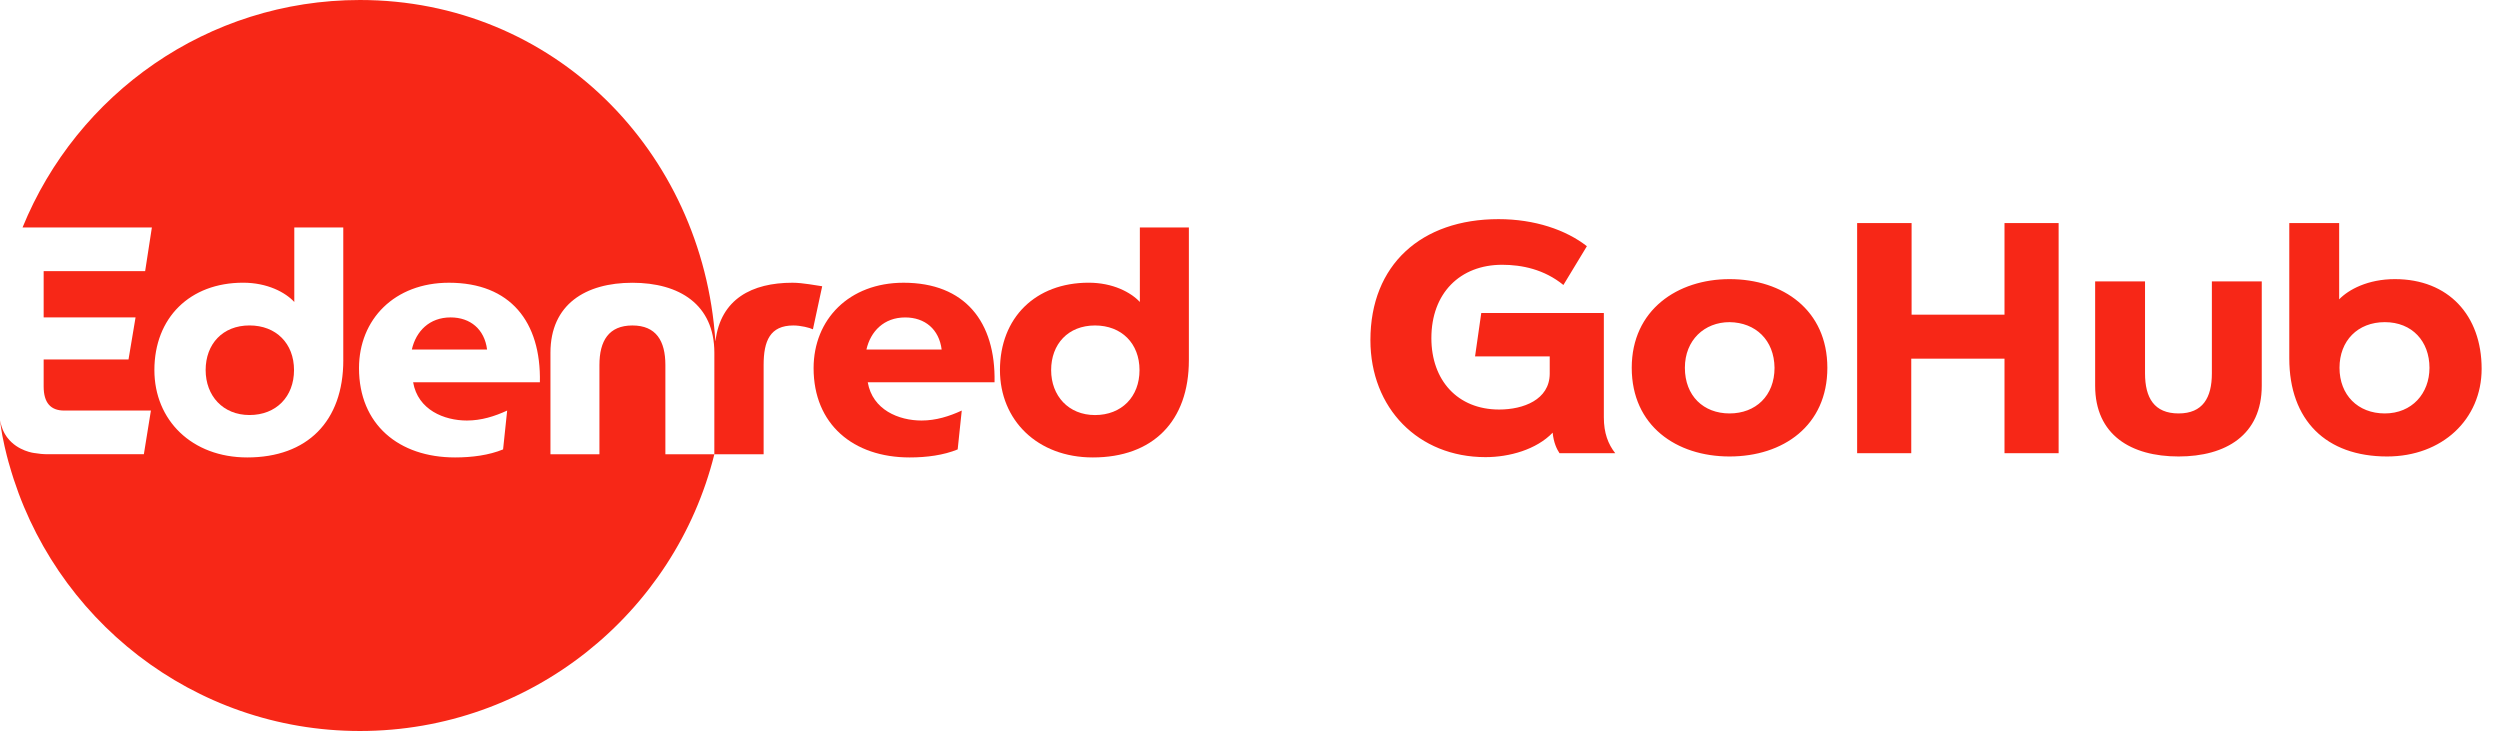
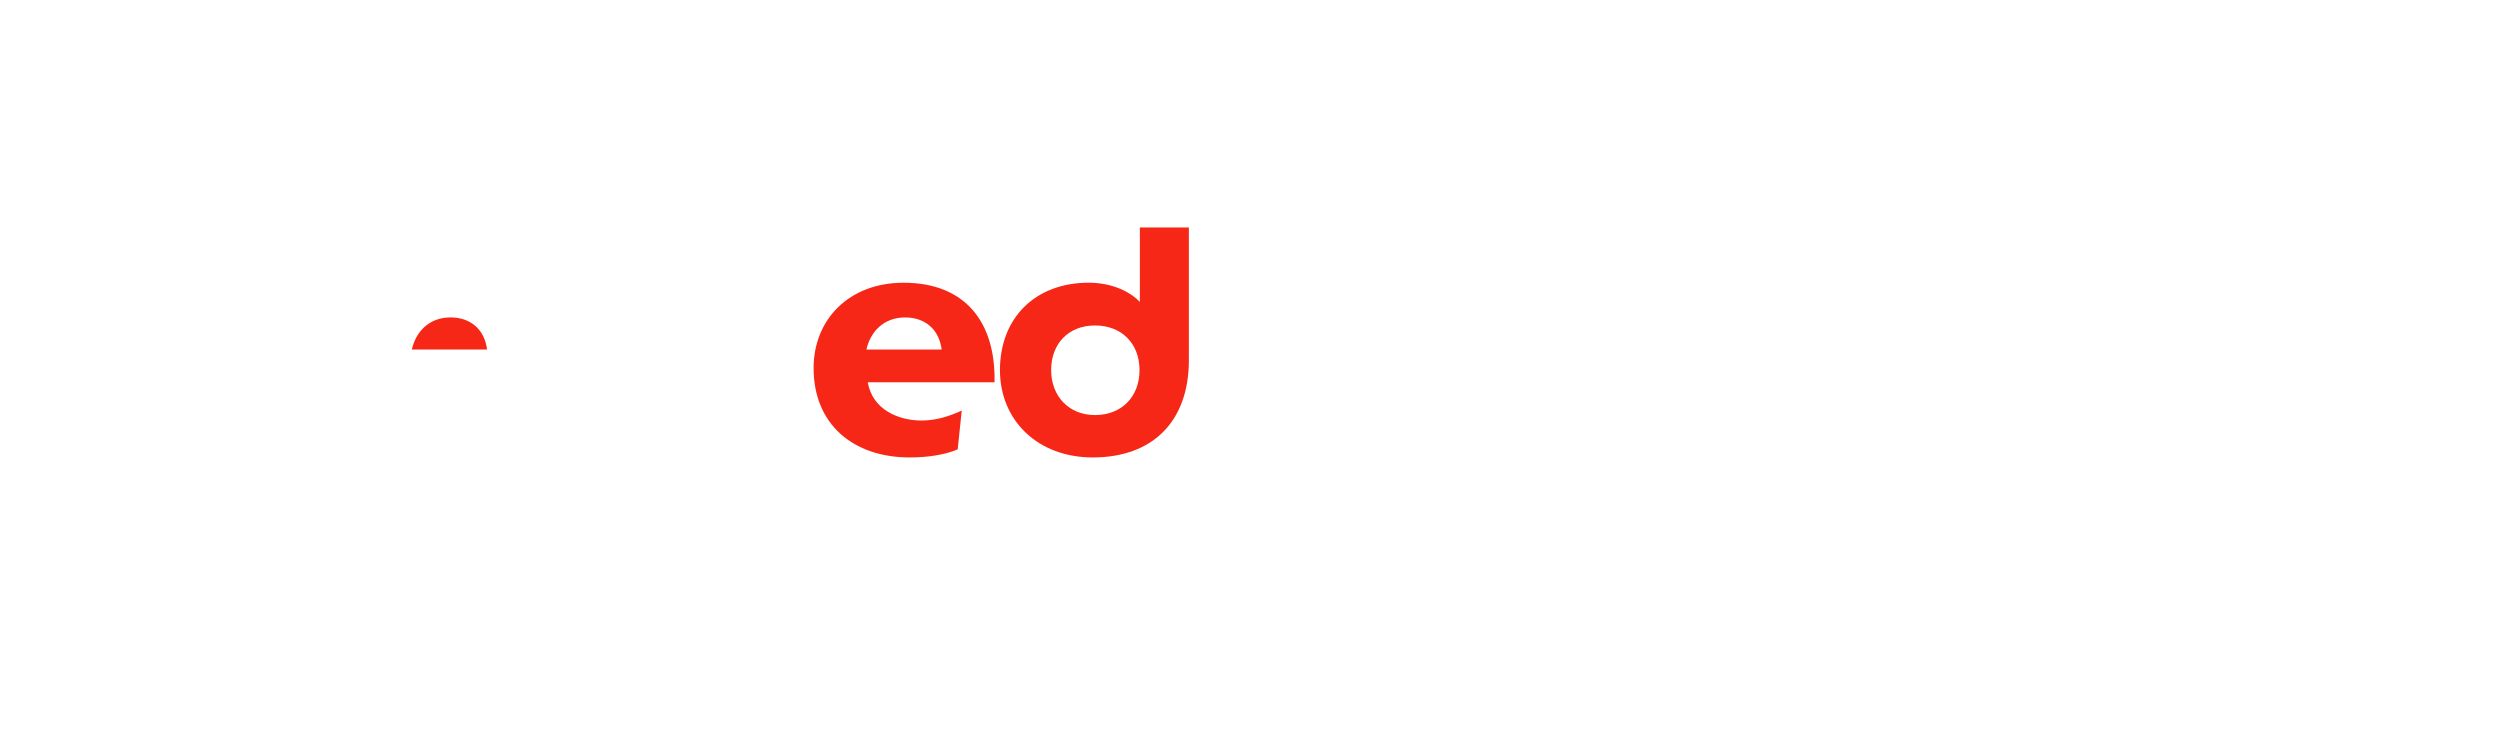
<svg xmlns="http://www.w3.org/2000/svg" width="171" height="50" viewBox="0 0 171 50" fill="none">
  <path d="M30.82 21.711C29.373 21.711 28.455 22.655 28.17 23.907H33.316C33.141 22.525 32.176 21.711 30.82 21.711Z" fill="#F72717" />
-   <path d="M17.067 22.26C15.227 22.26 14.066 23.533 14.066 25.313C14.066 27.072 15.248 28.388 17.067 28.388C18.886 28.388 20.111 27.136 20.111 25.313C20.111 23.491 18.884 22.26 17.067 22.26Z" fill="#F72717" />
-   <path d="M54.204 19.339C51.442 19.339 49.291 20.446 48.939 23.32C48.914 23.322 48.956 23.32 48.931 23.32C48.062 10.297 37.821 0 24.62 0C14.187 0 5.257 6.433 1.542 15.559H10.388L9.928 18.546H2.986V21.711H9.272L8.79 24.589H2.986V26.435C2.986 27.554 3.468 28.082 4.388 28.082H10.322L9.84 31.069H3.269C2.95 31.069 2.645 31.039 2.356 30.988V30.99C2.356 30.99 1.218 30.866 0.513 29.947C0.496 29.926 0.209 29.584 0.068 29.022C0.032 28.875 0.028 28.866 0 28.751C0.047 29.123 0.126 29.623 0.162 29.806C0.362 30.849 0.616 31.732 0.639 31.794C3.591 42.297 13.206 50 24.62 50C36.296 50 46.16 41.943 48.862 31.071H45.512V24.965C45.512 23.317 44.877 22.262 43.257 22.262C41.636 22.262 41.001 23.317 41.001 24.965V31.071H37.651V24.129C37.651 20.811 40.059 19.341 43.257 19.341C46.453 19.341 48.862 20.813 48.862 24.129L48.86 31.071H52.232V24.965C52.232 23.317 52.671 22.262 54.268 22.262C54.773 22.262 55.384 22.416 55.604 22.525L56.238 19.58C55.87 19.535 54.928 19.339 54.204 19.339ZM23.482 24.634C23.482 28.83 21.007 31.289 16.912 31.289C13.122 31.289 10.56 28.74 10.56 25.313C10.56 21.732 12.99 19.337 16.626 19.337C18.29 19.337 19.517 19.995 20.13 20.655V15.559H23.48V24.634H23.482ZM31.936 28.764C32.922 28.764 33.834 28.477 34.69 28.082L34.411 30.74C33.448 31.135 32.287 31.289 31.127 31.289C27.271 31.289 24.556 29.026 24.556 25.183C24.556 21.843 26.986 19.339 30.709 19.339C34.914 19.339 37.016 22.018 36.928 26.148H28.258C28.586 28.039 30.381 28.764 31.936 28.764Z" fill="#F72717" />
  <path d="M61.804 19.339C58.081 19.339 55.65 21.843 55.65 25.183C55.65 29.026 58.366 31.289 62.221 31.289C63.382 31.289 64.543 31.135 65.505 30.74L65.784 28.082C64.93 28.477 64.017 28.764 63.033 28.764C61.478 28.764 59.682 28.039 59.354 26.148H68.027C68.11 22.018 66.008 19.339 61.804 19.339ZM59.263 23.909C59.548 22.657 60.468 21.713 61.912 21.713C63.271 21.713 64.234 22.525 64.409 23.909H59.263Z" fill="#F72717" />
  <path d="M77.966 15.559V20.655C77.353 19.997 76.126 19.337 74.463 19.337C70.827 19.337 68.397 21.732 68.397 25.313C68.397 28.74 70.959 31.289 74.748 31.289C78.844 31.289 81.319 28.828 81.319 24.634V15.559H77.966ZM74.899 28.39C73.082 28.39 71.898 27.071 71.898 25.315C71.898 23.535 73.059 22.262 74.899 22.262C76.716 22.262 77.943 23.492 77.943 25.315C77.945 27.138 76.718 28.39 74.899 28.39Z" fill="#F72717" />
-   <path d="M106.202 29.595C105.087 30.755 103.236 31.268 101.608 31.268C97.014 31.268 93.736 27.923 93.736 23.262C93.736 18.111 97.215 14.989 102.5 14.989C104.975 14.989 107.116 15.725 108.543 16.84L106.937 19.493C105.622 18.423 104.105 18.111 102.745 18.111C99.868 18.111 97.906 20.051 97.906 23.128C97.906 26.005 99.69 28.012 102.544 28.012C104.195 28.012 105.979 27.343 106.001 25.581V24.377H100.894L101.318 21.411H109.703V28.547C109.703 29.617 109.993 30.376 110.483 31H106.67C106.491 30.732 106.269 30.286 106.202 29.595ZM111.611 25.157C111.611 21.188 114.755 19.092 118.301 19.092C121.958 19.092 124.991 21.21 124.991 25.157C124.991 29.127 121.958 31.223 118.301 31.223C114.666 31.223 111.611 29.127 111.611 25.157ZM115.246 25.157C115.246 27.075 116.517 28.279 118.301 28.279C120.085 28.279 121.378 27.075 121.378 25.157C121.356 23.262 120.085 22.058 118.301 22.035C116.584 22.035 115.246 23.262 115.246 25.157ZM127.028 31V15.256H130.753V21.523H137.108V15.256H140.81V31H137.108V24.533H130.73V31H127.028ZM151.292 25.537V19.248H154.704V26.384C154.704 29.751 152.251 31.223 149.017 31.223C145.761 31.223 143.308 29.751 143.308 26.384V19.248H146.72V25.537C146.72 27.209 147.345 28.279 149.017 28.279C150.667 28.279 151.292 27.209 151.292 25.537ZM156.587 24.511V15.256H159.999V20.474C160.646 19.805 161.962 19.092 163.813 19.092C167.47 19.092 169.744 21.567 169.744 25.224C169.744 28.681 167.046 31.223 163.277 31.223C159.107 31.223 156.587 28.748 156.587 24.511ZM160.022 25.157C160.022 27.008 161.27 28.279 163.121 28.279C164.972 28.279 166.176 26.919 166.176 25.157C166.176 23.351 164.995 22.035 163.121 22.035C161.27 22.035 160.022 23.306 160.022 25.157Z" fill="#F72717" />
</svg>